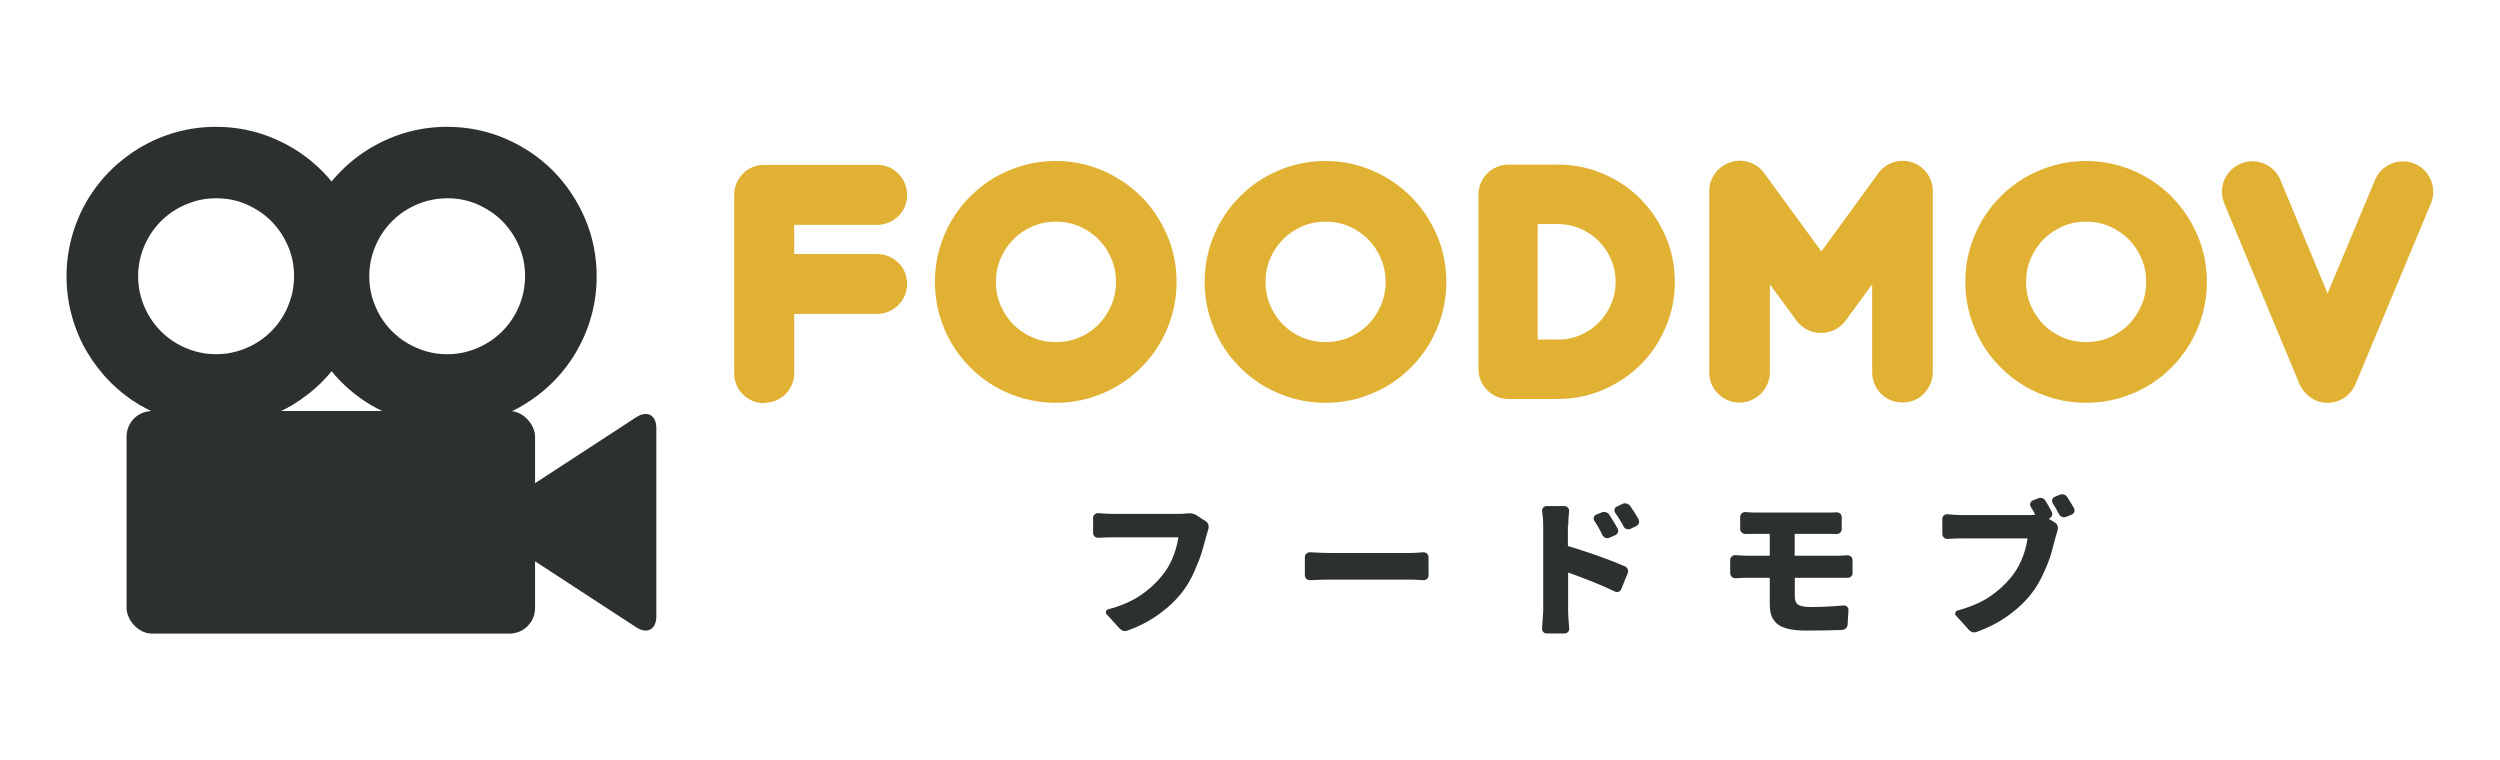
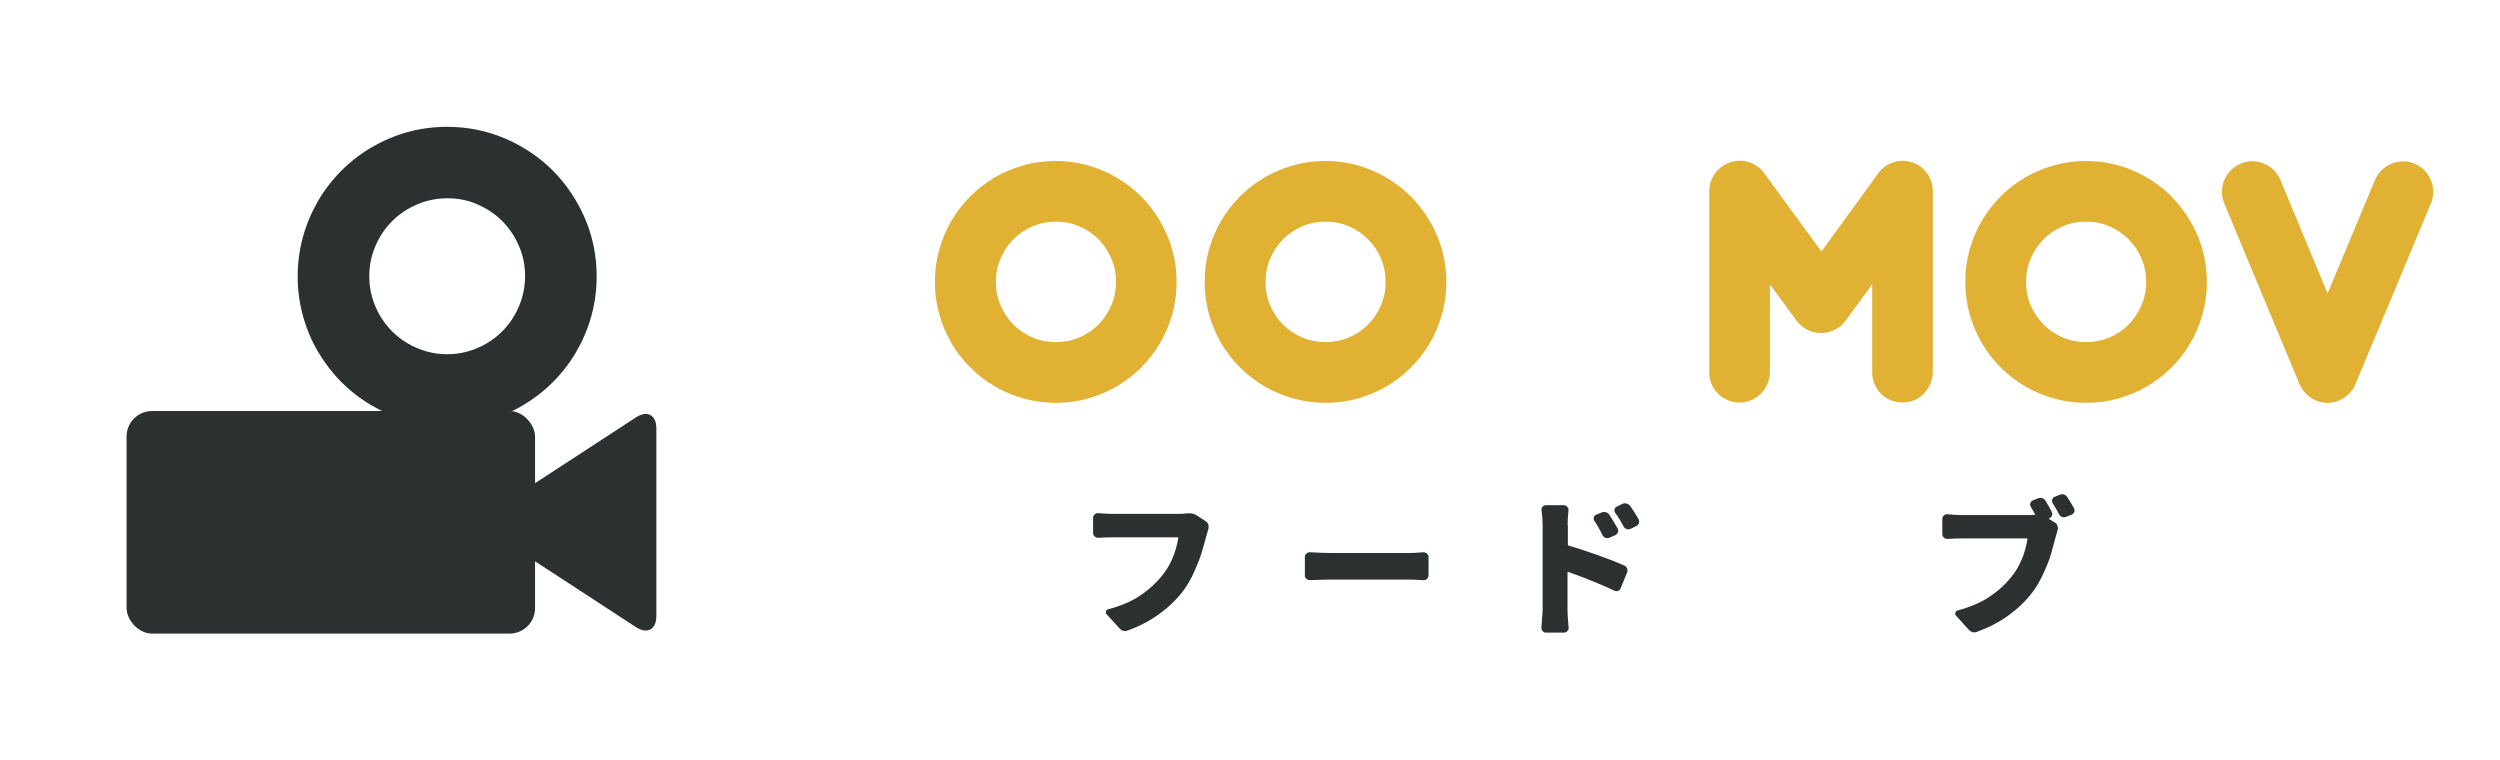
<svg xmlns="http://www.w3.org/2000/svg" id="_レイヤー_2" viewBox="0 0 207.78 63.18">
  <defs>
    <style>.cls-1{fill:none;}.cls-2{fill:#2c3030;}.cls-3{fill:#e0b133;}</style>
  </defs>
  <g id="_オブジェクト">
    <rect class="cls-2" x="10.52" y="34.16" width="33.95" height="18.5" rx="2.12" ry="2.12" />
    <path class="cls-2" d="M41.17,42.31c-.92.6-.92,1.59,0,2.19l11.7,7.63c.92.6,1.68.19,1.68-.91v-15.63c0-1.1-.76-1.51-1.68-.91l-11.7,7.63Z" />
-     <path class="cls-2" d="M17.96,35.4c-1.14,0-2.25-.15-3.32-.45-1.04-.29-2.04-.72-2.96-1.25-.92-.54-1.76-1.19-2.51-1.94-.75-.75-1.4-1.6-1.94-2.51-.54-.91-.96-1.91-1.25-2.96-.3-1.06-.45-2.18-.45-3.32s.15-2.26.45-3.32c.29-1.05.71-2.04,1.25-2.96.53-.91,1.19-1.76,1.94-2.51.75-.75,1.6-1.4,2.51-1.94.91-.53,1.91-.96,2.95-1.25,1.07-.3,2.19-.45,3.32-.45,1.7,0,3.33.33,4.86.99,1.5.65,2.82,1.54,3.93,2.65,1.11,1.11,2,2.44,2.65,3.93.66,1.52.99,3.16.99,4.86,0,1.14-.15,2.26-.45,3.32-.29,1.05-.72,2.04-1.25,2.96-.54.92-1.19,1.76-1.94,2.51-.75.75-1.6,1.4-2.51,1.94-.92.54-1.91.96-2.96,1.25-1.06.3-2.18.45-3.32.45ZM17.96,16.48c-.6,0-1.16.07-1.71.23-.56.16-1.08.38-1.56.66-.48.28-.92.62-1.31,1.01-.39.39-.73.83-1.01,1.31-.28.48-.5,1-.66,1.56-.15.54-.23,1.12-.23,1.71s.08,1.17.23,1.71c.16.56.38,1.09.66,1.56.28.48.62.92,1.01,1.31.39.39.83.73,1.31,1.01.48.28,1,.5,1.56.66.55.15,1.11.23,1.71.23s1.17-.08,1.71-.23c.56-.16,1.08-.38,1.56-.66.48-.28.92-.62,1.31-1.01.39-.39.73-.83,1.01-1.31.28-.48.5-1,.66-1.56.15-.54.23-1.12.23-1.71,0-.9-.16-1.71-.5-2.5-.35-.81-.81-1.49-1.39-2.08-.59-.59-1.27-1.04-2.08-1.4-.78-.34-1.6-.5-2.49-.5Z" />
    <path class="cls-2" d="M37.17,35.4c-1.14,0-2.26-.15-3.32-.45-1.04-.29-2.04-.72-2.96-1.25-.92-.54-1.76-1.19-2.51-1.94-.75-.75-1.4-1.6-1.94-2.51-.54-.91-.96-1.91-1.25-2.96-.3-1.06-.45-2.18-.45-3.32s.15-2.26.45-3.32c.29-1.05.72-2.04,1.25-2.96.53-.91,1.19-1.76,1.94-2.51.75-.75,1.59-1.4,2.51-1.94.91-.53,1.91-.96,2.95-1.25,1.07-.3,2.19-.45,3.32-.45,1.7,0,3.33.33,4.86.99,1.5.65,2.82,1.54,3.93,2.65,1.11,1.12,2,2.44,2.65,3.93.66,1.52.99,3.16.99,4.86,0,1.14-.15,2.26-.45,3.32-.29,1.05-.72,2.04-1.25,2.96-.54.92-1.19,1.76-1.94,2.51-.75.75-1.6,1.4-2.51,1.94-.92.54-1.91.96-2.96,1.25-1.06.3-2.18.45-3.32.45ZM37.17,16.48c-.59,0-1.17.08-1.71.23-.56.16-1.08.38-1.56.66-.48.28-.92.62-1.31,1.01-.39.39-.73.83-1.01,1.31-.28.48-.5,1-.66,1.56-.15.54-.23,1.12-.23,1.71s.08,1.17.23,1.71c.16.56.38,1.08.66,1.56.28.48.62.92,1.01,1.31.39.39.83.73,1.31,1.01.48.28,1,.5,1.56.66,1.08.31,2.33.31,3.41,0,.56-.16,1.08-.38,1.56-.66.48-.28.92-.62,1.31-1.01.39-.39.73-.83,1.01-1.31.28-.48.5-1,.66-1.56.15-.54.23-1.12.23-1.71,0-.9-.16-1.72-.5-2.5-.35-.81-.81-1.49-1.39-2.08-.59-.59-1.27-1.04-2.08-1.4-.78-.34-1.6-.5-2.49-.5Z" />
    <path class="cls-2" d="M98.67,42.67c.06,0,.12-.01.18-.01.23,0,.43.06.61.17l.76.5c.11.06.17.16.21.28.02.06.02.11.02.17,0,.07,0,.13-.02.18-.03.09-.09.29-.17.59-.14.53-.27,1-.39,1.39-.12.4-.32.9-.59,1.52s-.57,1.14-.9,1.59c-.53.72-1.2,1.37-1.99,1.95-.79.58-1.68,1.05-2.66,1.4-.08.03-.16.05-.23.05-.17,0-.32-.08-.46-.23l-1.07-1.17c-.07-.07-.08-.15-.05-.24.03-.09.09-.15.18-.17,1.04-.27,1.92-.65,2.63-1.12.71-.47,1.32-1.02,1.84-1.66.7-.85,1.15-1.9,1.36-3.14,0-.04,0-.06-.05-.06h-5.41c-.36,0-.75.01-1.19.04-.11,0-.21-.03-.3-.11-.09-.08-.13-.18-.13-.29v-1.26c0-.11.04-.21.13-.29.07-.06.16-.1.25-.1h.04c.5.04.9.06,1.19.06h5.48c.27,0,.51-.01.72-.04Z" />
    <path class="cls-2" d="M108.88,48.22c-.11,0-.21-.03-.3-.11-.09-.08-.13-.18-.13-.29v-1.52c0-.11.04-.21.13-.29.07-.07.16-.11.27-.11h.04c.7.04,1.27.06,1.71.06h6.6c.28,0,.64-.02,1.09-.06.12,0,.22.03.31.11.08.08.13.18.13.29v1.52c0,.11-.04.21-.13.29-.07.07-.16.11-.27.11h-.04c-.5-.03-.87-.05-1.09-.05h-6.6c-.53,0-1.1.02-1.72.05Z" />
-     <path class="cls-2" d="M130.31,43.68v1.65s.02.07.05.07c.74.21,1.55.48,2.46.8.9.32,1.64.61,2.23.87.11.05.19.13.23.24.02.06.04.11.04.17s-.01.11-.04.17l-.53,1.3c-.04.11-.12.19-.22.23-.11.04-.22.03-.32-.02-.99-.48-2.27-1-3.83-1.56-.03,0-.05,0-.05.04v3.14c0,.27.03.76.09,1.44.02.11-.02.21-.1.3-.08.09-.18.13-.29.13h-1.49c-.11,0-.21-.04-.28-.13-.06-.07-.1-.15-.1-.24l.1-1.5v-7.1c0-.4-.03-.79-.09-1.19-.02-.11.01-.21.09-.3.07-.09.17-.13.28-.13h1.48c.11,0,.21.04.29.13.08.09.11.18.1.3-.05.48-.07.87-.07,1.19ZM134.44,43.92c.06.11.07.21.03.32-.04.11-.11.19-.22.24l-.49.21c-.11.05-.22.05-.33.01-.11-.04-.19-.12-.25-.23-.21-.44-.43-.83-.67-1.18-.06-.09-.07-.19-.04-.3.03-.11.1-.18.2-.22l.45-.18c.11-.05.23-.05.35-.02.12.04.21.1.28.2.28.44.51.82.69,1.15ZM136.17,43.16c.04.07.06.13.06.19,0,.04,0,.08-.02.12-.03.11-.11.2-.22.25l-.46.23c-.11.05-.23.05-.34.02-.11-.04-.2-.11-.25-.21-.2-.4-.44-.78-.7-1.14-.06-.09-.08-.19-.05-.3.03-.11.1-.18.2-.22l.45-.22c.06-.03.14-.05.22-.05.04,0,.09,0,.13.02.12.03.22.1.29.19.29.42.53.79.7,1.1Z" />
-     <path class="cls-2" d="M149.22,48.01s-.05.02-.05.05v1.52c0,.34.1.57.3.69.2.12.54.18,1.02.18.86,0,1.77-.04,2.74-.13.11,0,.21.03.29.11.08.08.12.17.11.28l-.07,1.2c0,.12-.06.22-.15.31-.09.08-.19.13-.32.14-.99.03-1.98.05-2.97.05-.61,0-1.12-.05-1.53-.15-.4-.1-.72-.25-.93-.45s-.37-.44-.45-.69-.12-.57-.12-.94v-2.11s-.02-.05-.06-.05h-1.76c-.23,0-.57.01-1.03.04-.12,0-.22-.04-.31-.12-.08-.08-.13-.18-.13-.3v-1.1c0-.11.04-.21.13-.29.09-.08.19-.12.31-.11.47.03.81.05,1.03.05h1.76s.06-.02.06-.05v-1.72s-.02-.05-.06-.05h-1.15c-.29,0-.57,0-.82.01-.11,0-.21-.04-.3-.12s-.13-.18-.13-.3v-.99c0-.12.04-.22.13-.3.07-.07.16-.11.27-.11h.02c.32.02.6.04.82.04h6.03c.25,0,.5,0,.74-.02.11,0,.21.03.3.1.08.08.13.18.13.3v.99c0,.12-.04.22-.13.3-.09.08-.18.12-.3.11-.28,0-.53-.01-.74-.01h-2.69s-.05.02-.05.05v1.72s.02.05.05.05h3.46c.16,0,.45-.01.87-.04.11,0,.21.03.3.11.09.08.13.18.13.29v1.07c.01.11-.03.21-.12.29-.08.08-.18.12-.3.11h-4.34Z" />
+     <path class="cls-2" d="M130.31,43.68v1.65c.74.21,1.55.48,2.46.8.9.32,1.64.61,2.23.87.11.05.19.13.23.24.02.06.04.11.04.17s-.01.11-.04.17l-.53,1.3c-.04.11-.12.19-.22.23-.11.04-.22.03-.32-.02-.99-.48-2.27-1-3.83-1.56-.03,0-.05,0-.05.04v3.14c0,.27.03.76.09,1.44.02.11-.02.21-.1.3-.08.09-.18.13-.29.13h-1.49c-.11,0-.21-.04-.28-.13-.06-.07-.1-.15-.1-.24l.1-1.5v-7.1c0-.4-.03-.79-.09-1.19-.02-.11.01-.21.09-.3.07-.09.17-.13.28-.13h1.48c.11,0,.21.04.29.13.08.09.11.18.1.3-.05.48-.07.87-.07,1.19ZM134.44,43.92c.06.11.07.21.03.32-.04.11-.11.19-.22.24l-.49.21c-.11.05-.22.05-.33.01-.11-.04-.19-.12-.25-.23-.21-.44-.43-.83-.67-1.18-.06-.09-.07-.19-.04-.3.03-.11.1-.18.2-.22l.45-.18c.11-.05.23-.05.35-.02.12.04.21.1.28.2.28.44.51.82.69,1.15ZM136.17,43.16c.04.07.06.13.06.19,0,.04,0,.08-.02.12-.03.11-.11.2-.22.25l-.46.23c-.11.05-.23.05-.34.02-.11-.04-.2-.11-.25-.21-.2-.4-.44-.78-.7-1.14-.06-.09-.08-.19-.05-.3.03-.11.1-.18.2-.22l.45-.22c.06-.03.14-.05.22-.05.04,0,.09,0,.13.02.12.03.22.1.29.19.29.42.53.79.7,1.1Z" />
    <path class="cls-2" d="M170.52,42.54c.06.1.06.21.02.32s-.12.18-.23.22c0,0-.01.02-.01.03s0,.02.01.03l.49.3c.11.07.18.16.21.28.04.12.03.24,0,.35-.02.09-.08.29-.17.59-.14.54-.27,1.01-.38,1.41-.12.4-.31.9-.59,1.51-.28.61-.57,1.14-.9,1.58-.53.72-1.2,1.37-1.99,1.95-.79.58-1.68,1.04-2.66,1.4-.09.03-.17.05-.24.05-.17,0-.32-.08-.46-.23l-1.06-1.17c-.06-.06-.08-.14-.05-.24.03-.09.09-.15.18-.18,1.04-.28,1.92-.65,2.63-1.12.71-.47,1.32-1.02,1.83-1.65.7-.86,1.15-1.91,1.36-3.16,0-.04,0-.06-.05-.06h-5.41c-.36,0-.75.01-1.18.04-.12,0-.22-.03-.31-.11-.09-.08-.13-.18-.13-.29v-1.26c0-.11.04-.21.13-.29.09-.08.19-.11.31-.1.49.05.89.07,1.18.07h5.48c.24,0,.44,0,.58-.02.03,0,.04-.02.02-.05-.11-.22-.23-.43-.35-.62-.06-.1-.07-.2-.03-.31.04-.11.11-.18.21-.22l.41-.17c.12-.05.24-.05.36-.02.12.04.21.11.27.22.18.28.35.58.51.89ZM170.6,41.81c-.03-.06-.05-.12-.05-.18,0-.04,0-.08.01-.11.03-.1.1-.18.19-.22l.44-.18c.06-.02.13-.04.19-.04.06,0,.11,0,.16.02.12.04.21.11.28.22.18.27.36.58.55.91.03.07.05.13.05.18,0,.05,0,.09-.02.13-.04.11-.11.18-.22.23l-.44.18c-.06.02-.12.04-.18.04-.05,0-.1,0-.16-.02-.11-.04-.2-.11-.26-.22-.19-.37-.38-.69-.55-.95Z" />
-     <path class="cls-3" d="M63.53,33.48c.34,0,.66-.07.96-.19.3-.13.57-.31.8-.53.22-.23.4-.49.53-.8.13-.31.19-.64.19-.98v-4.89h6.87c.34,0,.66-.07.97-.19.3-.13.57-.31.81-.54.23-.23.41-.5.54-.8.13-.31.19-.63.19-.97s-.06-.66-.19-.97c-.13-.31-.31-.57-.55-.8-.23-.22-.5-.4-.8-.52,0,0,0,0,0,0-.3-.13-.63-.19-.97-.19h-6.87v-2.42h6.87c.34,0,.66-.07.97-.19.3-.13.57-.3.8-.52.23-.23.42-.5.55-.8.13-.31.19-.63.19-.97s-.06-.66-.19-.97c-.13-.3-.3-.57-.53-.8-.23-.23-.5-.42-.8-.55-.31-.13-.64-.19-.98-.19h-9.36c-.35,0-.68.07-.99.19-.3.13-.57.31-.8.55-.22.23-.4.5-.53.8-.13.3-.19.63-.19.97v14.79c0,.7.24,1.3.73,1.78.48.48,1.08.73,1.78.73Z" />
    <path class="cls-3" d="M85.08,33.12c.86.24,1.76.36,2.67.36s1.82-.12,2.67-.36c.85-.24,1.66-.58,2.4-1.01.74-.43,1.42-.96,2.03-1.57.61-.61,1.13-1.29,1.57-2.03.43-.74.77-1.55,1.01-2.4.24-.86.36-1.76.36-2.68,0-1.37-.27-2.69-.8-3.91-.53-1.22-1.25-2.29-2.15-3.19-.9-.9-1.97-1.62-3.19-2.15-1.22-.53-2.54-.8-3.91-.8-.92,0-1.82.12-2.67.36-.85.24-1.66.58-2.4,1.01-.74.43-1.42.96-2.03,1.57-.61.61-1.13,1.29-1.57,2.03-.43.74-.77,1.55-1.01,2.4-.24.85-.36,1.76-.36,2.68s.12,1.82.36,2.68c.24.85.58,1.66,1.01,2.4.43.74.96,1.42,1.57,2.03.61.61,1.29,1.14,2.03,1.57.74.43,1.55.77,2.4,1.01ZM82.77,23.43c0-.69.13-1.34.39-1.95.26-.6.62-1.14,1.07-1.6.45-.45.99-.81,1.59-1.07.6-.26,1.25-.39,1.94-.39s1.34.13,1.94.39c.6.26,1.14.62,1.59,1.07.45.45.81.99,1.07,1.6.26.6.39,1.25.39,1.95s-.13,1.35-.39,1.95c-.26.6-.62,1.14-1.07,1.6-.45.45-.99.81-1.59,1.07-1.2.51-2.68.51-3.88,0-.6-.26-1.14-.62-1.59-1.07-.45-.45-.81-.99-1.07-1.6-.26-.6-.39-1.26-.39-1.95Z" />
    <path class="cls-3" d="M107.5,33.12c.86.24,1.76.36,2.67.36s1.82-.12,2.67-.36c.85-.24,1.66-.58,2.4-1.01.74-.43,1.42-.96,2.03-1.57.61-.61,1.13-1.29,1.57-2.03.43-.74.77-1.55,1.01-2.4.24-.86.36-1.76.36-2.68,0-1.37-.27-2.69-.8-3.91-.53-1.22-1.25-2.29-2.15-3.19-.9-.9-1.97-1.62-3.19-2.15-1.22-.53-2.54-.8-3.91-.8-.92,0-1.82.12-2.67.36-.85.24-1.66.58-2.4,1.01-.74.43-1.42.96-2.03,1.57-.61.61-1.13,1.29-1.57,2.03-.43.74-.77,1.55-1.01,2.4-.24.85-.36,1.76-.36,2.68s.12,1.82.36,2.68c.24.85.58,1.66,1.01,2.4.43.74.96,1.42,1.57,2.03.61.61,1.29,1.14,2.03,1.57.74.43,1.55.77,2.4,1.01ZM105.18,23.43c0-.69.13-1.34.39-1.95.26-.6.62-1.14,1.07-1.6.45-.45.99-.81,1.59-1.07.6-.26,1.25-.39,1.94-.39s1.34.13,1.94.39c.6.26,1.14.62,1.59,1.07.45.45.81.99,1.07,1.6.26.6.39,1.25.39,1.95s-.13,1.35-.39,1.95c-.26.6-.62,1.14-1.07,1.6-.45.45-.99.81-1.59,1.07-1.2.51-2.68.51-3.88,0-.6-.26-1.14-.62-1.59-1.07-.45-.45-.81-.99-1.07-1.6-.26-.6-.39-1.26-.39-1.95Z" />
-     <path class="cls-3" d="M138.43,19.64c-.51-1.17-1.21-2.22-2.08-3.1-.88-.88-1.91-1.59-3.09-2.09,0,0,0,0,0,0-1.18-.51-2.45-.77-3.79-.77h-4.12c-.34,0-.66.07-.96.2-.29.13-.56.31-.78.53-.22.22-.4.49-.53.78-.13.3-.2.62-.2.96v14.54c0,.34.07.66.2.96.13.29.31.56.53.78.22.22.49.4.78.53.3.13.62.2.96.2h4.12c1.34,0,2.61-.26,3.79-.77,1.17-.51,2.21-1.21,3.09-2.08.87-.87,1.58-1.91,2.08-3.09.51-1.18.77-2.45.77-3.79s-.26-2.61-.77-3.79ZM129.47,28.22h-1.67v-9.6h1.67c.66,0,1.29.13,1.87.38.58.25,1.1.6,1.53,1.03.43.43.78.95,1.03,1.53.25.58.38,1.21.38,1.87s-.13,1.29-.38,1.86c-.25.58-.6,1.09-1.03,1.53s-.95.78-1.53,1.03c-.58.25-1.21.38-1.87.38Z" />
    <path class="cls-3" d="M158.92,13.5c-.51-.18-1.04-.18-1.56-.01-.52.17-.95.48-1.26.92l-4.72,6.49-4.74-6.49c-.32-.45-.75-.76-1.27-.93-.52-.17-1.05-.16-1.56.01-.52.18-.95.49-1.27.92-.32.44-.48.94-.48,1.48v15.05c0,.35.06.68.19.98.13.3.31.57.54.8.23.23.5.41.8.54.61.26,1.36.26,1.96,0,.3-.13.57-.31.8-.54.23-.23.41-.5.54-.8.14-.31.21-.64.21-.99v-7.3l2.2,3c.23.32.53.58.89.77.71.36,1.58.37,2.31,0,.36-.18.66-.43.9-.76l2.2-3.01v7.3c0,.35.07.68.19.98.13.3.31.57.54.81s.5.41.81.54c.3.13.64.19.98.19s.68-.07.98-.19c.31-.13.58-.31.8-.55.22-.23.4-.49.53-.79.14-.31.21-.64.21-.99v-15.05c0-.54-.16-1.04-.48-1.48-.32-.44-.74-.75-1.27-.92Z" />
    <path class="cls-3" d="M180.48,16.33c-.9-.9-1.97-1.62-3.19-2.15-1.22-.53-2.54-.8-3.91-.8-.92,0-1.82.12-2.67.36-.85.24-1.66.58-2.4,1.01-.74.43-1.42.96-2.03,1.57-.61.61-1.13,1.29-1.57,2.03-.43.74-.77,1.55-1.01,2.4-.24.85-.36,1.76-.36,2.68s.12,1.82.36,2.68c.24.85.58,1.66,1.01,2.4.43.74.96,1.42,1.57,2.03.61.61,1.29,1.14,2.03,1.57.74.43,1.55.77,2.4,1.01.86.24,1.76.36,2.67.36s1.82-.12,2.67-.36c.85-.24,1.66-.58,2.4-1.01.74-.43,1.42-.96,2.03-1.57.61-.61,1.13-1.29,1.57-2.03.43-.74.77-1.55,1.01-2.4.24-.86.36-1.76.36-2.68,0-1.37-.27-2.69-.8-3.91-.53-1.22-1.25-2.29-2.15-3.19ZM178.37,23.43c0,.69-.13,1.35-.39,1.95-.26.6-.62,1.14-1.07,1.6-.45.45-.99.81-1.59,1.07-1.2.51-2.68.51-3.88,0-.6-.26-1.14-.62-1.59-1.07-.45-.45-.81-.99-1.07-1.6-.26-.6-.39-1.26-.39-1.95s.13-1.34.39-1.95c.26-.6.62-1.14,1.07-1.6.45-.45.99-.81,1.59-1.07.6-.26,1.25-.39,1.94-.39s1.34.13,1.94.39c.6.26,1.14.62,1.59,1.07.45.45.81.99,1.07,1.6.26.6.39,1.25.39,1.95Z" />
    <path class="cls-3" d="M201.52,14.17c-.23-.24-.51-.43-.83-.56-.32-.14-.66-.21-.99-.2-.32,0-.63.07-.93.19-.3.12-.58.3-.82.53-.24.24-.43.52-.56.83l-3.94,9.43-3.92-9.43c-.13-.32-.32-.6-.56-.84-.24-.23-.51-.41-.82-.53-.3-.12-.61-.18-.93-.19-.34,0-.68.06-.98.2-.32.13-.61.32-.84.56-.23.24-.41.51-.54.81-.13.31-.19.63-.19.96s.06.65.19.97l6.26,15.03c.2.45.51.83.92,1.11.42.29.89.44,1.4.44s.99-.15,1.41-.43c.42-.29.73-.67.92-1.13l6.27-15.02c.13-.32.19-.64.19-.97s-.06-.65-.19-.96c-.13-.3-.31-.57-.53-.81Z" />
    <rect class="cls-1" width="207.78" height="63.18" />
  </g>
</svg>